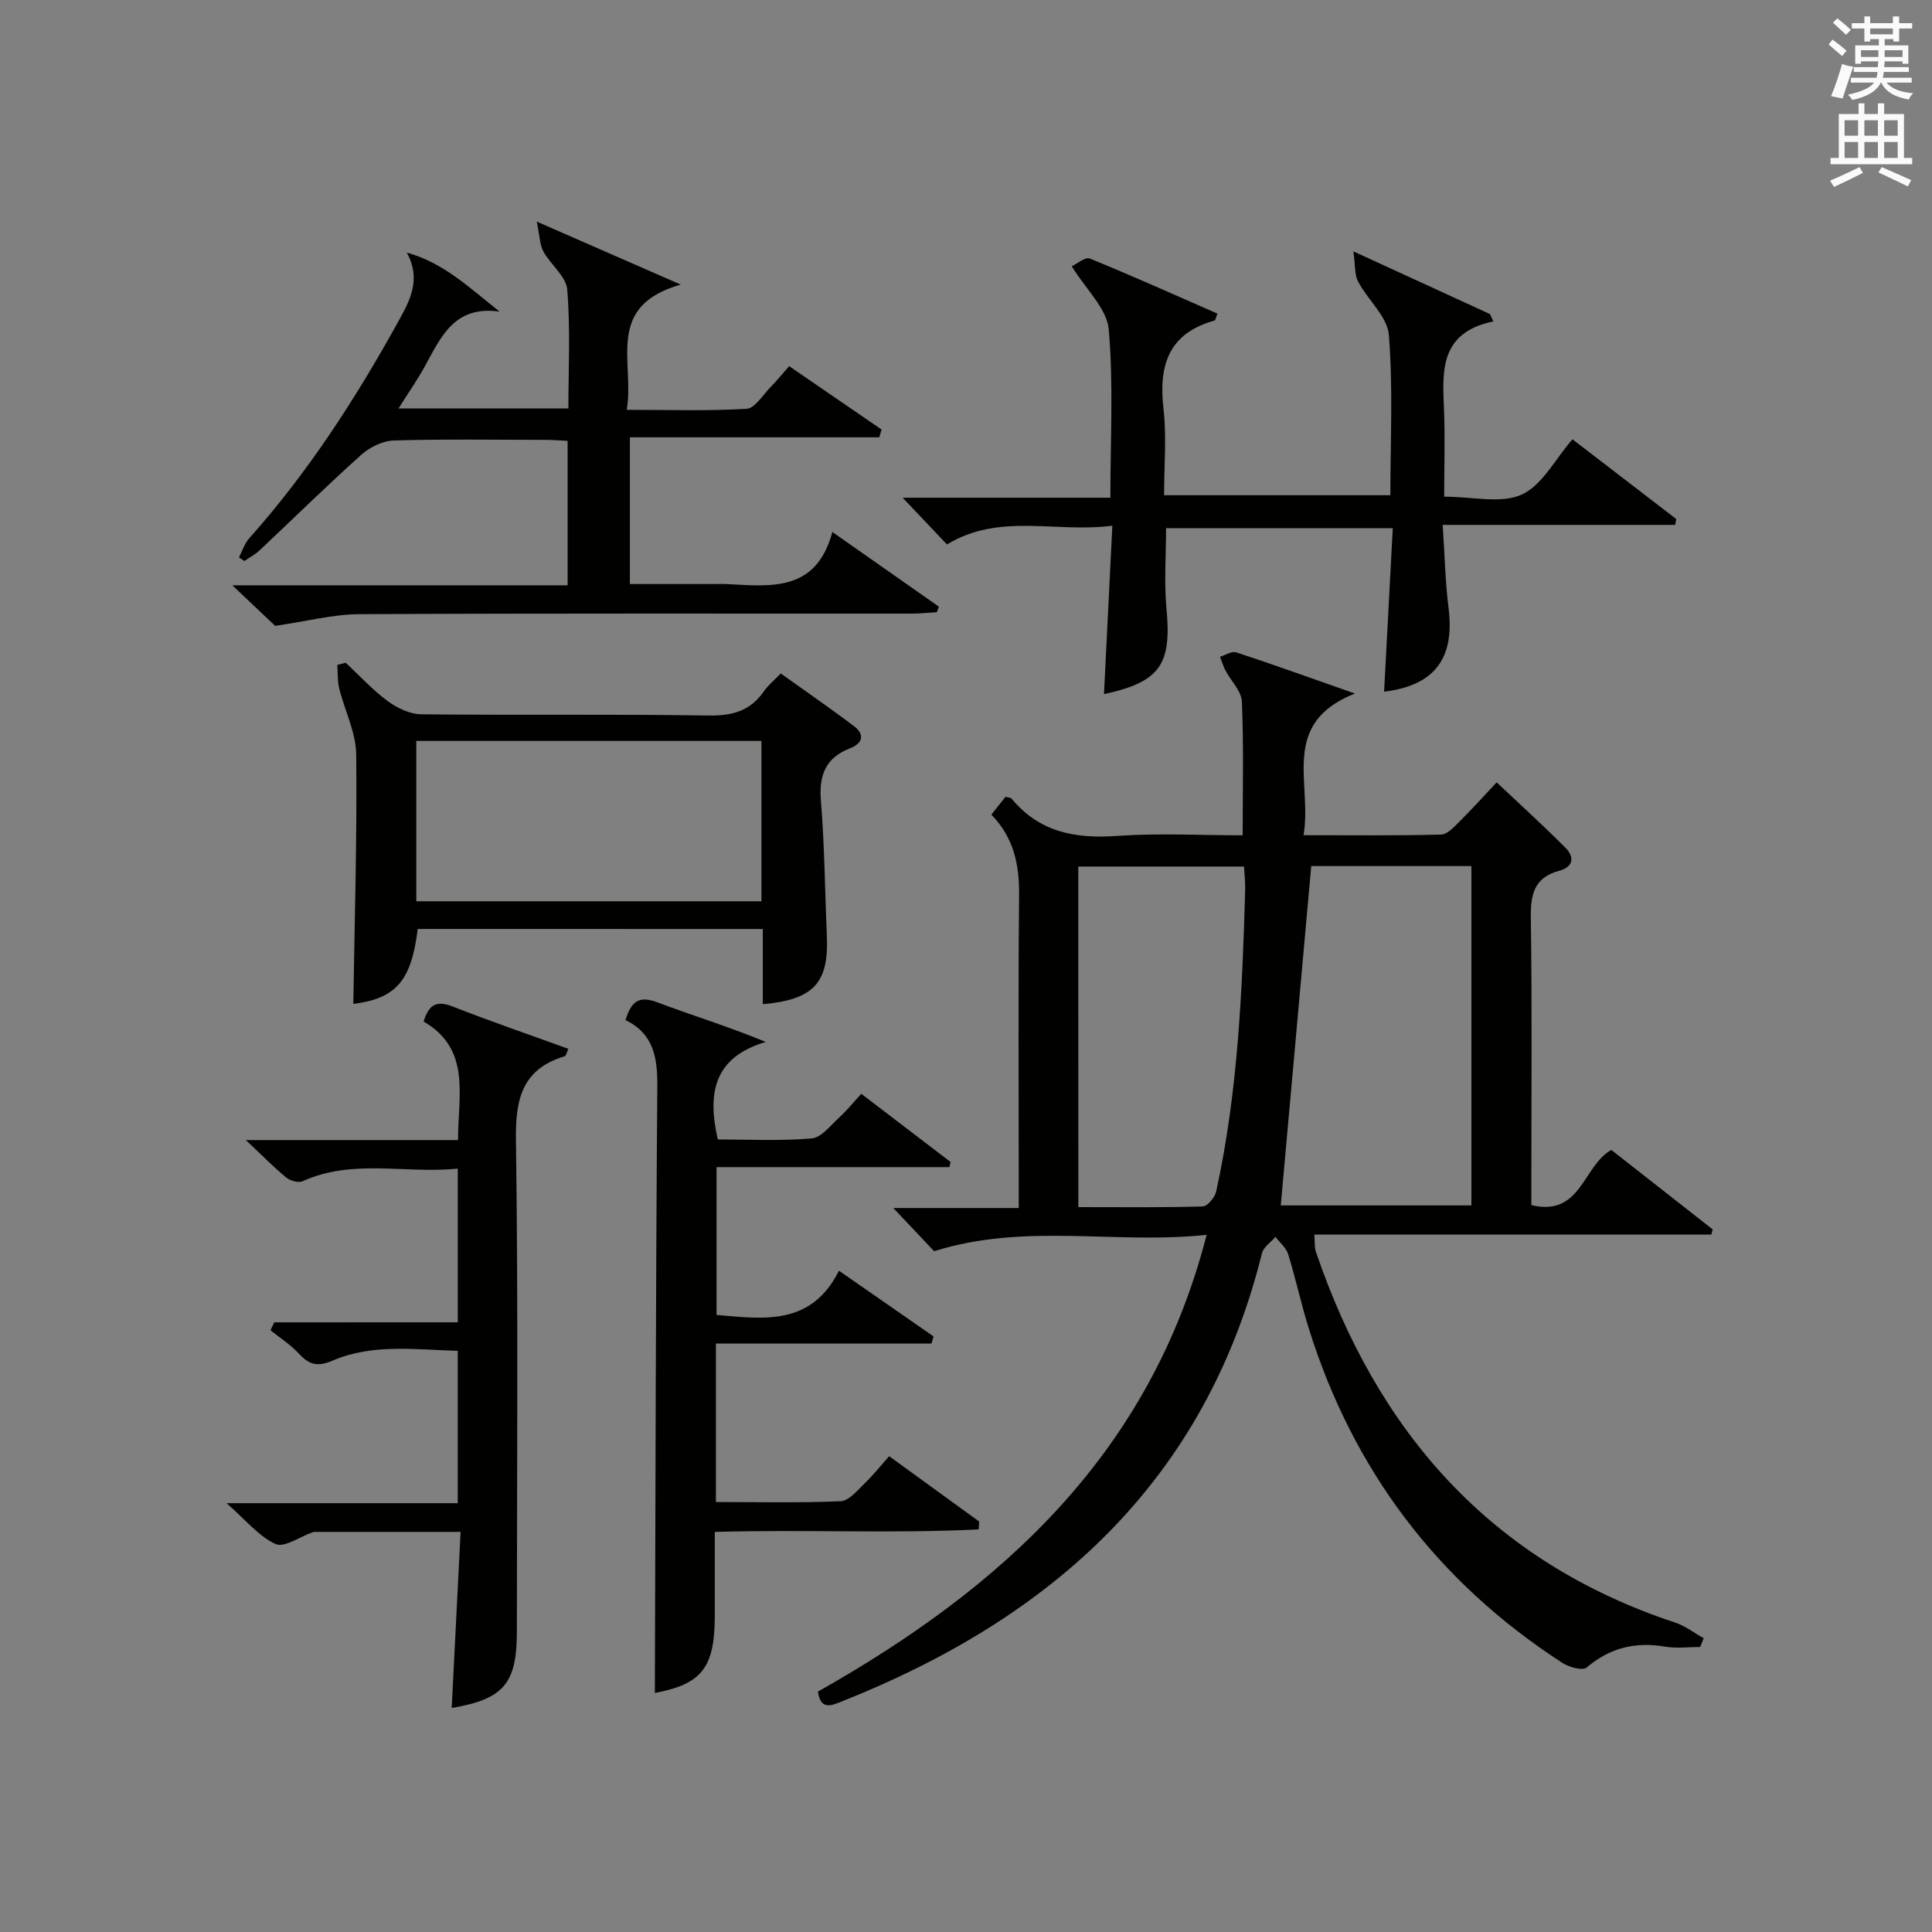
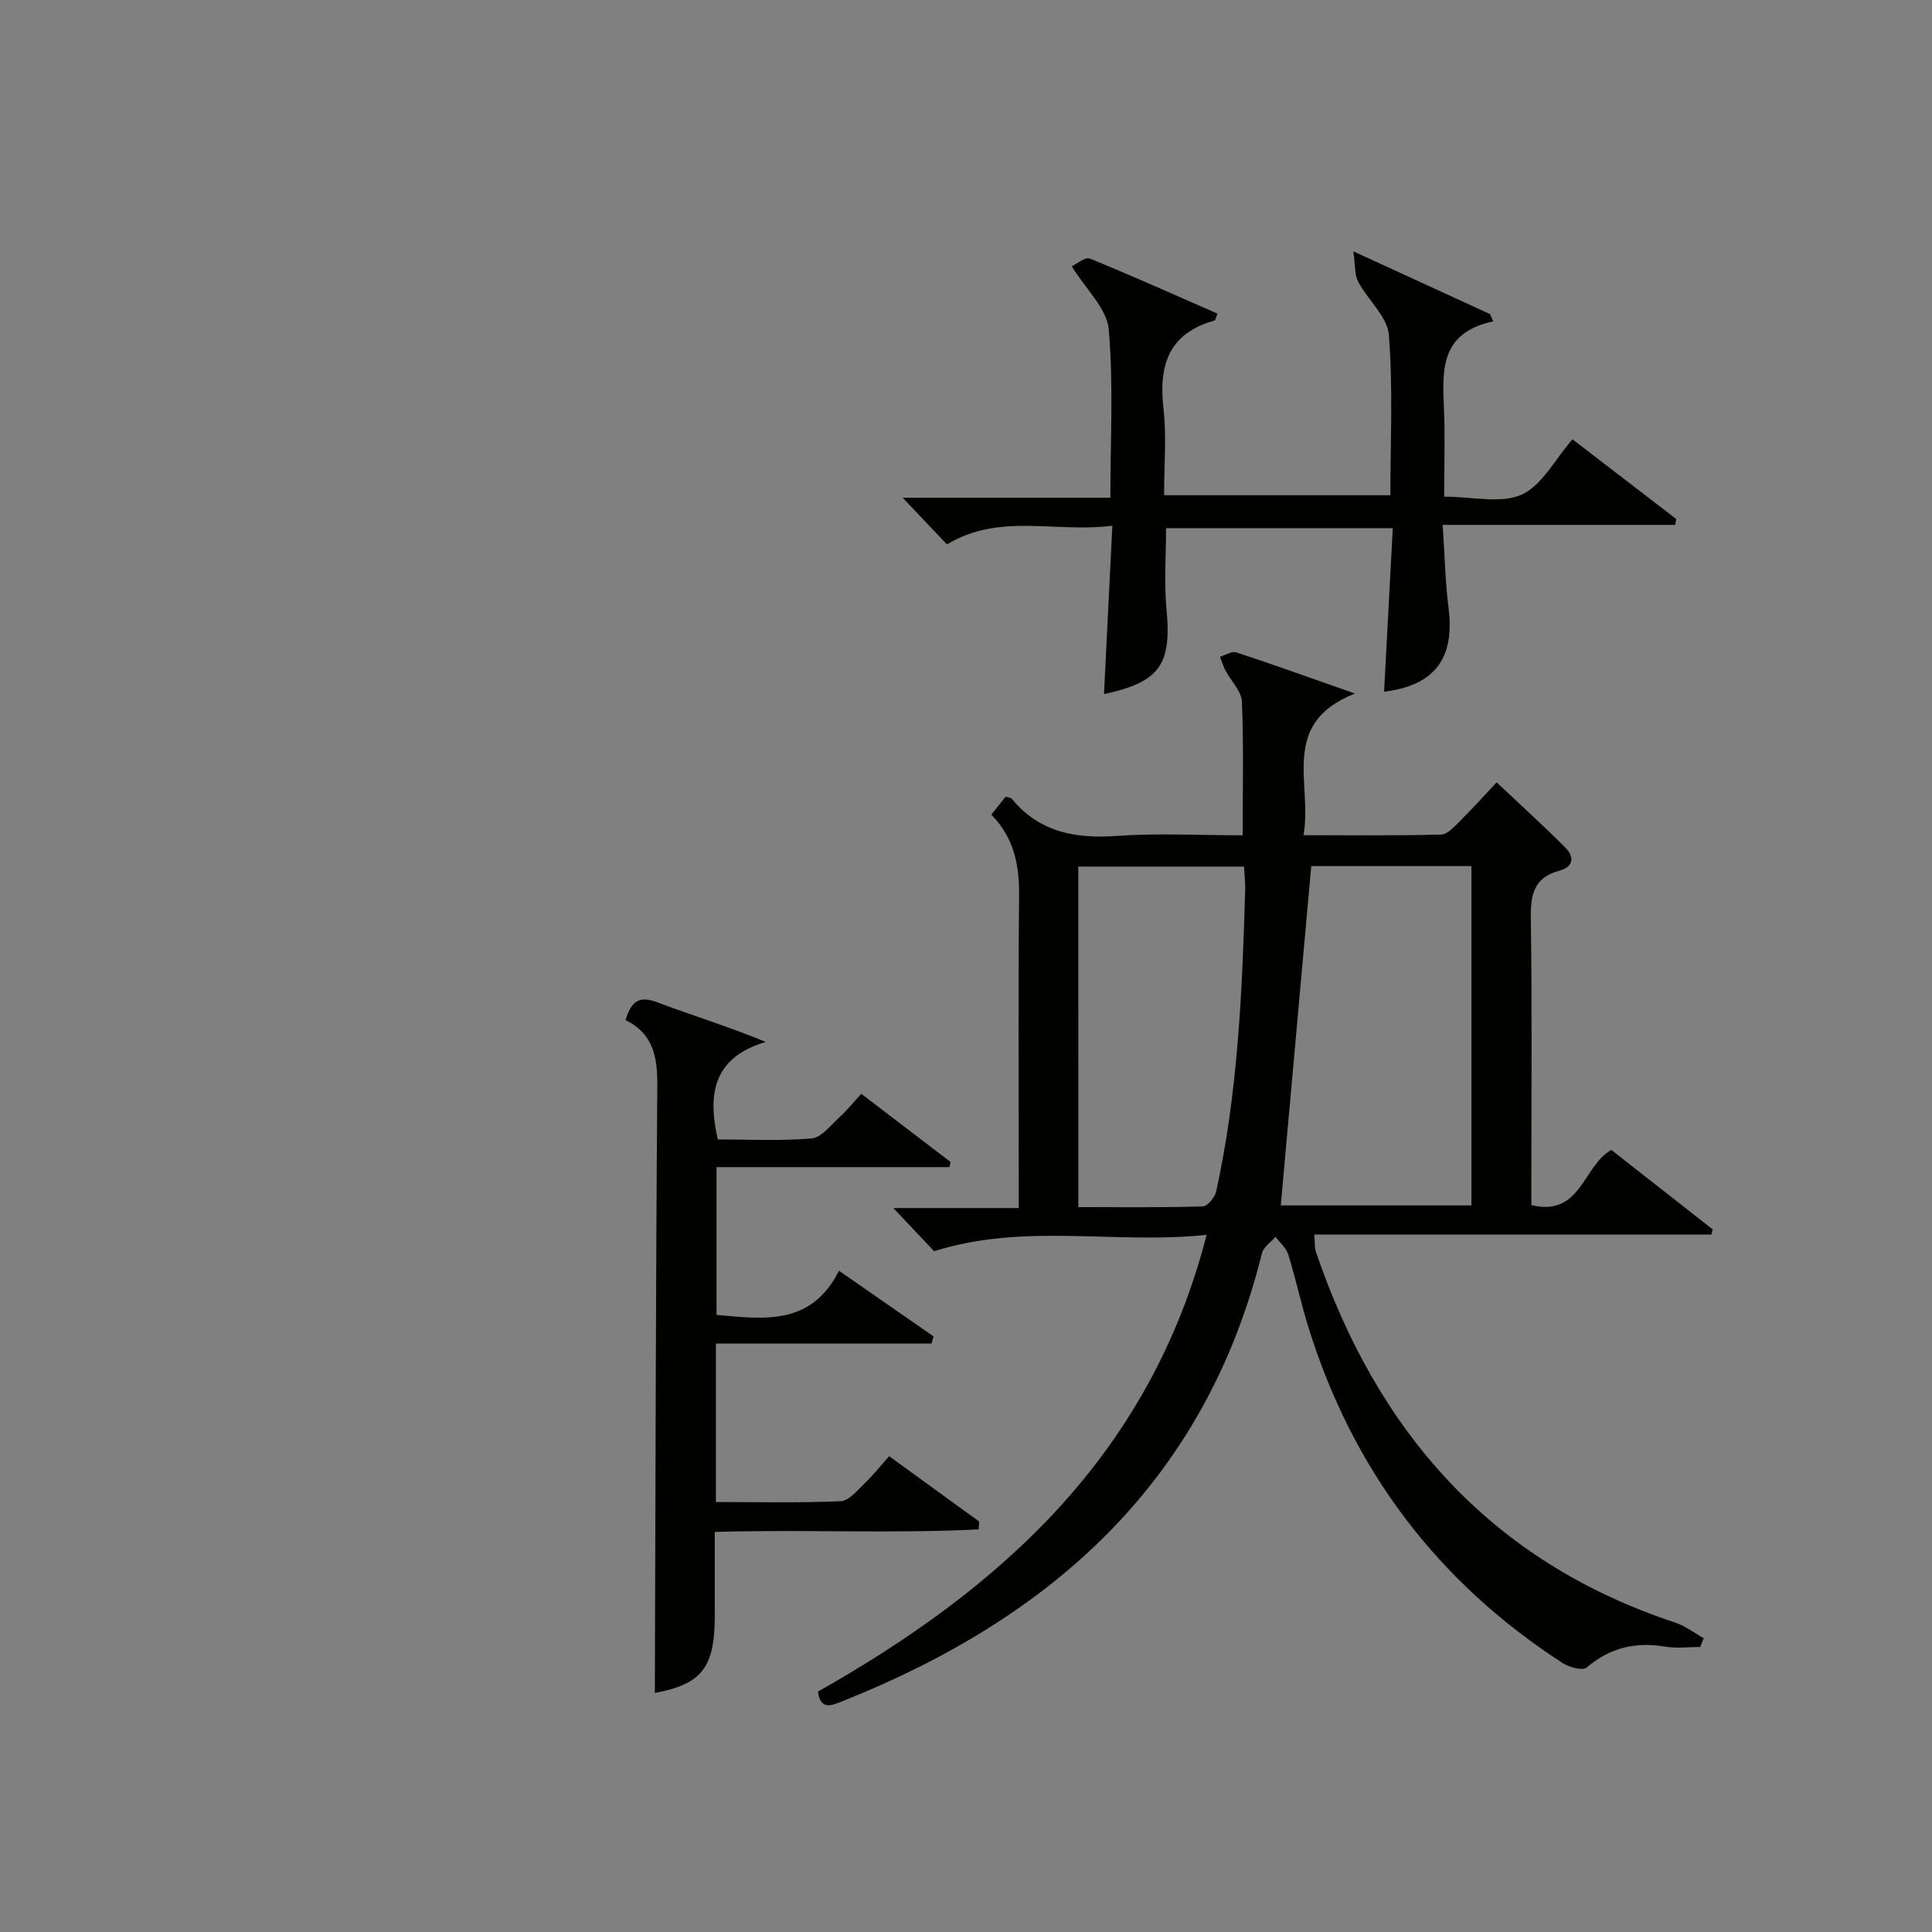
<svg xmlns="http://www.w3.org/2000/svg" version="1.1" id="漢-ZDIC-典" x="0px" y="0px" viewBox="0 0 400 400" style="enable-background:new 0 0 400 400;" xml:space="preserve">
  <rect x="0" y="0" width="400" height="400" fill="#808080" stroke="none" />
  <style type="text/css">
	.st1{fill:#010100;}
	.st2{fill:#fafafb;}
</style>
  <g>
    <path class="st1" d="M169.34,350.23c38.05-21.48,68.82-49.19,80.48-94.57c-19.02,2.02-37.55-2.55-56.42,3.39c-2.15-2.27-4.94-5.23-8.45-8.94   c9.08,0,17.13,0,25.97,0c0-2.2,0-3.95,0-5.7c0-19.66-0.12-39.32,0.07-58.98c0.06-6.26-0.99-11.89-5.74-16.77   c1.07-1.35,2.05-2.58,2.94-3.7c0.65,0.19,1.09,0.18,1.25,0.38c5.72,6.96,13.18,8.34,21.79,7.73c8.59-0.61,17.26-0.13,26.05-0.13   c0-9.5,0.23-18.59-0.16-27.66c-0.09-2.2-2.26-4.29-3.4-6.46c-0.47-0.9-0.76-1.89-1.13-2.84c1.13-0.34,2.43-1.22,3.35-0.92   c7.71,2.53,15.34,5.29,24.58,8.53c-15.73,6.21-8.75,18.59-10.64,29.33c9.96,0,19.23,0.11,28.48-0.13c1.31-0.03,2.72-1.61,3.84-2.72   c2.7-2.69,5.25-5.52,7.67-8.09c4.85,4.58,9.63,8.92,14.18,13.47c1.95,1.94,1.79,4.02-1.23,4.83c-5.21,1.4-5.95,4.91-5.88,9.78   c0.27,17.99,0.11,35.98,0.11,53.98c0,1.8,0,3.6,0,5.46c10.31,2.51,10.68-8.17,16.56-11.42c6.93,5.43,13.96,10.94,20.99,16.46   c-0.09,0.36-0.18,0.72-0.28,1.07c-27.28,0-54.56,0-82.2,0c0.13,1.65,0.01,2.63,0.29,3.47c12.7,37.33,36.18,64.22,74.42,76.86   c2.1,0.69,3.94,2.14,5.9,3.23c-0.24,0.61-0.48,1.21-0.72,1.82c-2.43,0-4.91,0.33-7.28-0.07c-6.14-1.04-11.41,0.22-16.23,4.32   c-0.83,0.71-3.63-0.05-5-0.94c-25.86-16.74-43.36-39.9-52.54-69.29c-1.58-5.06-2.69-10.26-4.25-15.32   c-0.42-1.35-1.73-2.41-2.63-3.61c-0.96,1.12-2.49,2.1-2.8,3.37c-11.7,47.17-43.42,75.52-86.98,92.81   C171.94,353.24,169.89,353.99,169.34,350.23z M271.48,179.31c-2.13,23.74-4.23,47.05-6.31,70.26c12.65,0,26.04,0,39.47,0   c0-23.58,0-46.8,0-70.26C293.24,179.31,282.14,179.31,271.48,179.31z M223.26,249.92c8.84,0,17.3,0.11,25.75-0.14   c0.99-0.03,2.52-1.87,2.79-3.1c4.5-20.55,5.4-41.46,6-62.4c0.05-1.6-0.15-3.22-0.24-4.87c-11.67,0-22.89,0-34.31,0   C223.26,202.87,223.26,225.98,223.26,249.92z" />
-     <path class="st1" d="M49.48,115.4c0.69-1.33,1.15-2.87,2.12-3.95c12.14-13.62,21.97-28.82,30.78-44.73c2.45-4.42,4.92-8.8,1.84-14.43   c7.61,2.1,13,7.31,19.22,12.23c-9.27-1.34-12.11,5.15-15.4,11.18c-1.57,2.88-3.47,5.59-5.54,8.87c11.91,0,23.27,0,35.18,0   c0-8.15,0.43-16.43-0.24-24.62c-0.22-2.73-3.43-5.13-4.93-7.87c-0.76-1.4-0.76-3.22-1.38-6.2c10.52,4.6,19.28,8.44,29.81,13.04   c-15.87,4.51-9.48,16.13-11.18,25.93c8.64,0,16.74,0.27,24.8-0.21c1.75-0.11,3.38-2.88,4.99-4.51c1.27-1.29,2.42-2.71,3.84-4.32   c6.47,4.44,12.8,8.78,19.13,13.12c-0.16,0.54-0.32,1.07-0.48,1.61c-17.09,0-34.19,0-51.63,0c0,10.45,0,20.02,0,30.38   c5.67,0,11.42,0,17.18,0c1,0,2-0.05,3,0.01c9.07,0.48,18.43,1.63,21.74-10.79c7.93,5.56,14.99,10.51,22.05,15.46   c-0.14,0.38-0.28,0.76-0.42,1.15c-1.74,0.1-3.47,0.29-5.21,0.29c-38.16,0.02-76.31-0.08-114.46,0.12   c-5.32,0.03-10.64,1.45-17.32,2.42c-1.86-1.77-4.97-4.71-8.87-8.4c23.68,0,46.35,0,69.42,0c0-10.09,0-19.67,0-29.91   c-1.36-0.06-2.94-0.19-4.52-0.2c-10.5-0.02-21-0.18-31.49,0.13c-2.29,0.07-4.96,1.39-6.71,2.96c-7.18,6.43-14.05,13.2-21.08,19.81   c-0.92,0.86-2.08,1.46-3.12,2.18C50.23,115.9,49.86,115.65,49.48,115.4z" />
    <path class="st1" d="M299,102.83c5.94,0,11.77,1.51,16.05-0.43c4.23-1.91,6.89-7.29,10.51-11.45c7.14,5.48,14.32,10.99,21.49,16.51   c-0.07,0.4-0.15,0.81-0.22,1.21c-15.76,0-31.52,0-48.14,0c0.43,6.31,0.53,11.76,1.21,17.13c1.34,10.5-2.84,16.12-13.34,17.41   c0.6-11.18,1.19-22.37,1.8-33.86c-16.08,0-31.34,0-46.94,0c0,5.57-0.43,11.19,0.09,16.72c1.09,11.52-1.34,15.14-12.94,17.64   c0.56-11.37,1.13-22.73,1.73-34.87c-11.83,1.54-23.31-2.74-34.24,3.88c-2.74-2.89-5.55-5.85-9.17-9.67c14.91,0,28.76,0,43,0   c0-12.03,0.66-23.54-0.34-34.89c-0.38-4.25-4.65-8.15-7.65-13.03c1.04-0.48,2.78-1.99,3.74-1.6c8.89,3.62,17.64,7.56,26.42,11.4   c-0.36,0.88-0.42,1.39-0.61,1.44c-9.53,2.64-11.6,9.29-10.56,18.28c0.66,5.75,0.12,11.64,0.12,17.88c15.56,0,30.94,0,46.85,0   c0-11.01,0.57-22.15-0.31-33.17c-0.3-3.81-4.36-7.25-6.36-11.04c-0.76-1.43-0.57-3.36-0.99-6.28c10.5,4.82,19.38,8.9,28.27,12.98   c0.24,0.51,0.48,1.01,0.72,1.52c-10.98,2.28-10.58,10.03-10.24,17.93C299.21,90.42,299,96.39,299,102.83z" />
    <path class="st1" d="M173.7,263.09c7.19,4.99,13.39,9.3,19.58,13.6c-0.14,0.49-0.28,0.98-0.42,1.48c-14.81,0-29.63,0-44.64,0   c0,11.28,0,21.72,0,32.81c8.66,0,17.26,0.2,25.84-0.17c1.71-0.08,3.44-2.24,4.94-3.68c1.79-1.72,3.35-3.69,5.09-5.64   c6.59,4.78,12.61,9.16,18.64,13.53c-0.04,0.54-0.07,1.08-0.11,1.62c-17.97,0.92-36.02-0.02-54.63,0.53c0,5.95,0.01,11.72,0,17.49   c-0.03,10.74-2.81,14.03-12.41,15.85c0.14-41.69,0.18-83.6,0.51-125.5c0.05-5.94-0.69-10.93-6.58-13.81   c1.14-3.77,2.69-5.15,6.56-3.69c7.21,2.73,14.6,4.96,22.47,8.21c-10.77,3.2-12.12,10.58-9.93,20.19c6.24,0,12.87,0.35,19.42-0.21   c2.03-0.17,3.93-2.7,5.73-4.34c1.58-1.44,2.94-3.14,4.56-4.9c6.4,4.89,12.44,9.5,18.48,14.11c-0.07,0.36-0.15,0.71-0.22,1.07   c-15.96,0-31.92,0-48.23,0c0,10.61,0,20.49,0,30.6C158.14,273.1,167.94,274.56,173.7,263.09z" />
-     <path class="st1" d="M94.78,273.77c0-10.92,0-21.02,0-31.83c-10.86,1.14-21.71-2.11-32.13,2.62c-0.86,0.39-2.56-0.09-3.38-0.76   c-2.54-2.08-4.84-4.44-8.37-7.76c15.59,0,29.61,0,43.93,0c0.02-9.4,2.7-18.82-7.12-24.54c1.08-3.59,2.74-4.4,6.02-3.11   c7.87,3.09,15.87,5.83,23.95,8.76c-0.35,0.74-0.46,1.44-0.76,1.53c-8.73,2.64-10.22,8.73-10.1,17.23   c0.48,33.99,0.21,67.99,0.19,101.99c-0.01,10.72-2.79,13.89-13.49,15.72c0.61-12.01,1.21-24.04,1.84-36.46c-10.6,0-20.38,0-30.16,0   c-0.16,0-0.34,0.03-0.49,0.08c-2.6,0.91-5.84,3.25-7.66,2.43c-3.47-1.57-6.12-4.93-10.14-8.45c16.68,0,32.15,0,47.86,0   c0-10.76,0-20.86,0-31.55c-8.72-0.22-17.58-1.54-25.88,2.02c-3.38,1.45-5,0.74-7.14-1.56c-1.67-1.8-3.82-3.16-5.75-4.72   c0.26-0.54,0.52-1.08,0.78-1.63C69.38,273.77,82.02,273.77,94.78,273.77z" />
-     <path class="st1" d="M86.48,192.33c-1.29,10.78-4.56,14.42-13.33,15.52c0.26-17.17,0.79-34.41,0.6-51.64c-0.05-4.57-2.39-9.1-3.52-13.69   c-0.38-1.56-0.28-3.23-0.39-4.86c0.58-0.15,1.15-0.3,1.73-0.45c2.88,2.69,5.57,5.64,8.72,7.96c1.95,1.44,4.59,2.69,6.94,2.72   c19.82,0.21,39.64-0.06,59.46,0.25c4.93,0.08,8.65-0.94,11.47-5.02c0.83-1.21,2.03-2.17,3.48-3.69c5.12,3.67,10.28,7.2,15.24,10.97   c2.21,1.68,1.69,3.53-0.81,4.49c-5.11,1.97-6.55,5.54-6.11,10.89c0.76,9.27,0.82,18.59,1.23,27.89c0.43,9.8-2.64,13.29-13.26,14.24   c0-2.64,0-5.24,0-7.84c0-2.47,0-4.94,0-7.73C133.86,192.33,110.16,192.33,86.48,192.33z M86.19,186.6c24.15,0,47.83,0,71.46,0   c0-11.32,0-22.25,0-33.2c-23.98,0-47.66,0-71.46,0C86.19,164.6,86.19,175.4,86.19,186.6z" />
-     <path class="st2" d="M378.6,9.2l0.8-1c0.9,0.7,1.9,1.4,2.9,2.3l-0.9,1.1C380.3,10.7,379.4,9.9,378.6,9.2z M379.1,19.9   c0.9-2.1,1.6-4.3,2.3-6.7c0.4,0.2,0.8,0.4,2.3,0.6c-0.7,2.1-1.5,4.3-2.2,6.6L379.1,19.9z M379.5,4.7l0.9-0.9c1,0.8,2,1.6,2.8,2.4   l-1,1C381.2,6.3,380.3,5.4,379.5,4.7z M392,3.4h1.2v1.4h2.7v1.1h-2.7v2.7H392V8.1h-1.8v1.3h4.9v3.8h-1.2v-0.5h-3.7   c0,0.4-0.1,0.9-0.1,1.2h5.1v1H390c0,0.5-0.1,0.9-0.2,1.2h6v1h-5.2c1.1,1.3,2.9,2,5.5,2.2c-0.4,0.4-0.7,0.8-0.9,1.3   c-2.9-0.5-4.8-1.6-5.7-3.5h-0.1c-0.8,1.7-2.7,2.9-5.9,3.6c-0.2-0.4-0.6-0.8-0.9-1.1c2.8-0.6,4.6-1.4,5.4-2.5h-4.8v-1h5.3   c0.1-0.3,0.2-0.7,0.2-1.2h-4.9v-1h5c0-0.4,0-0.8,0.1-1.2h-3.6v0.5h-1.2V9.4h4.9V8.1h-1.8v0.5H386V5.9h-2.6V4.8h2.6V3.4h1.2v1.4h4.7   V3.4z M385.3,11.8h3.6c0-0.4,0-0.9,0-1.4h-3.6V11.8z M387.2,7.1h4.7V5.9h-4.7V7.1z M393.9,10.4h-3.7c0,0.5,0,1,0,1.4h3.7V10.4z" />
-     <path class="st2" d="M384.7,21.4h1.3v2.2h2.8v-2.2h1.3v2.2h4.1v9.1h1.7V34h-16.9v-1.3h1.7v-9.1h4.1V21.4z M385,34.6l0.7,1.2   c-1.8,0.9-3.8,1.9-6,2.9c-0.2-0.4-0.5-0.8-0.8-1.3C381.3,36.4,383.3,35.4,385,34.6z M381.9,28.1h2.8v-3.2h-2.8V28.1z M381.9,32.7   h2.8v-3.3h-2.8V32.7z M386,28.1h2.8v-3.2H386V28.1z M386,32.7h2.8v-3.3H386V32.7z M389.6,34.6c2.1,0.9,4.1,1.8,6.1,2.7l-0.7,1.3   c-2.2-1.1-4.2-2-6.1-2.9L389.6,34.6z M392.9,24.9h-2.8v3.2h2.8V24.9z M390.1,32.7h2.8v-3.3h-2.8V32.7z" />
  </g>
</svg>